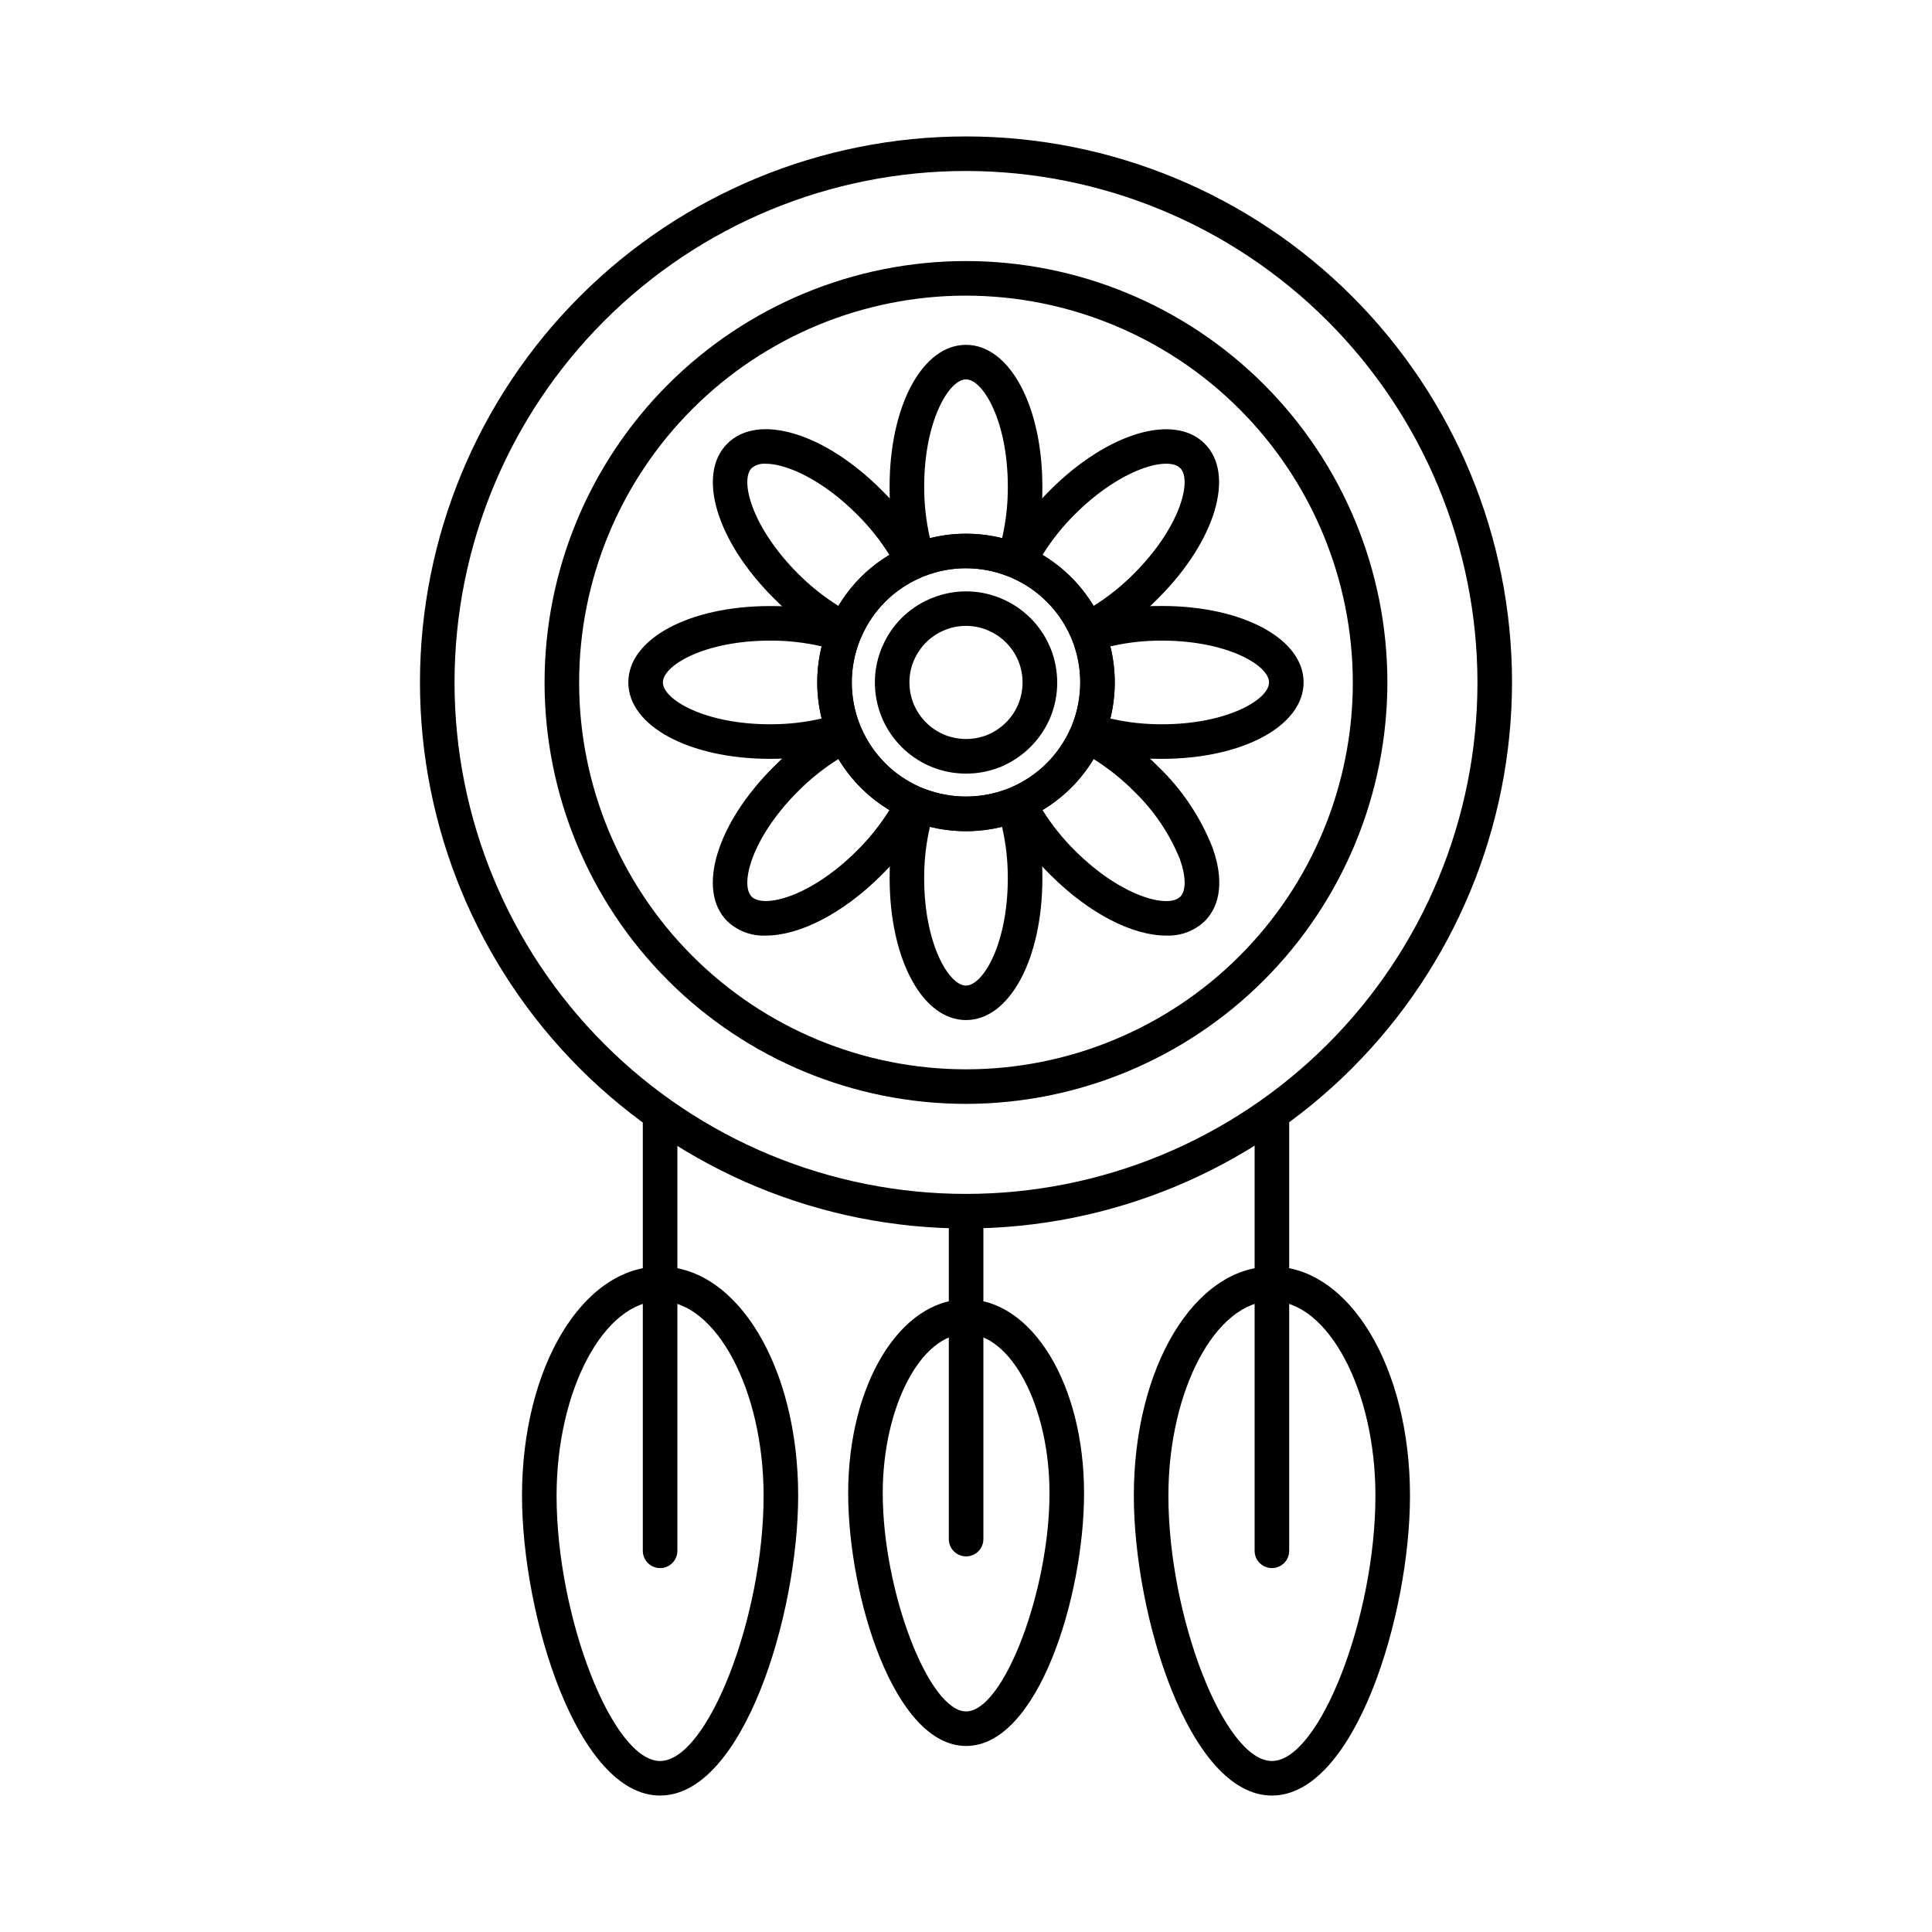
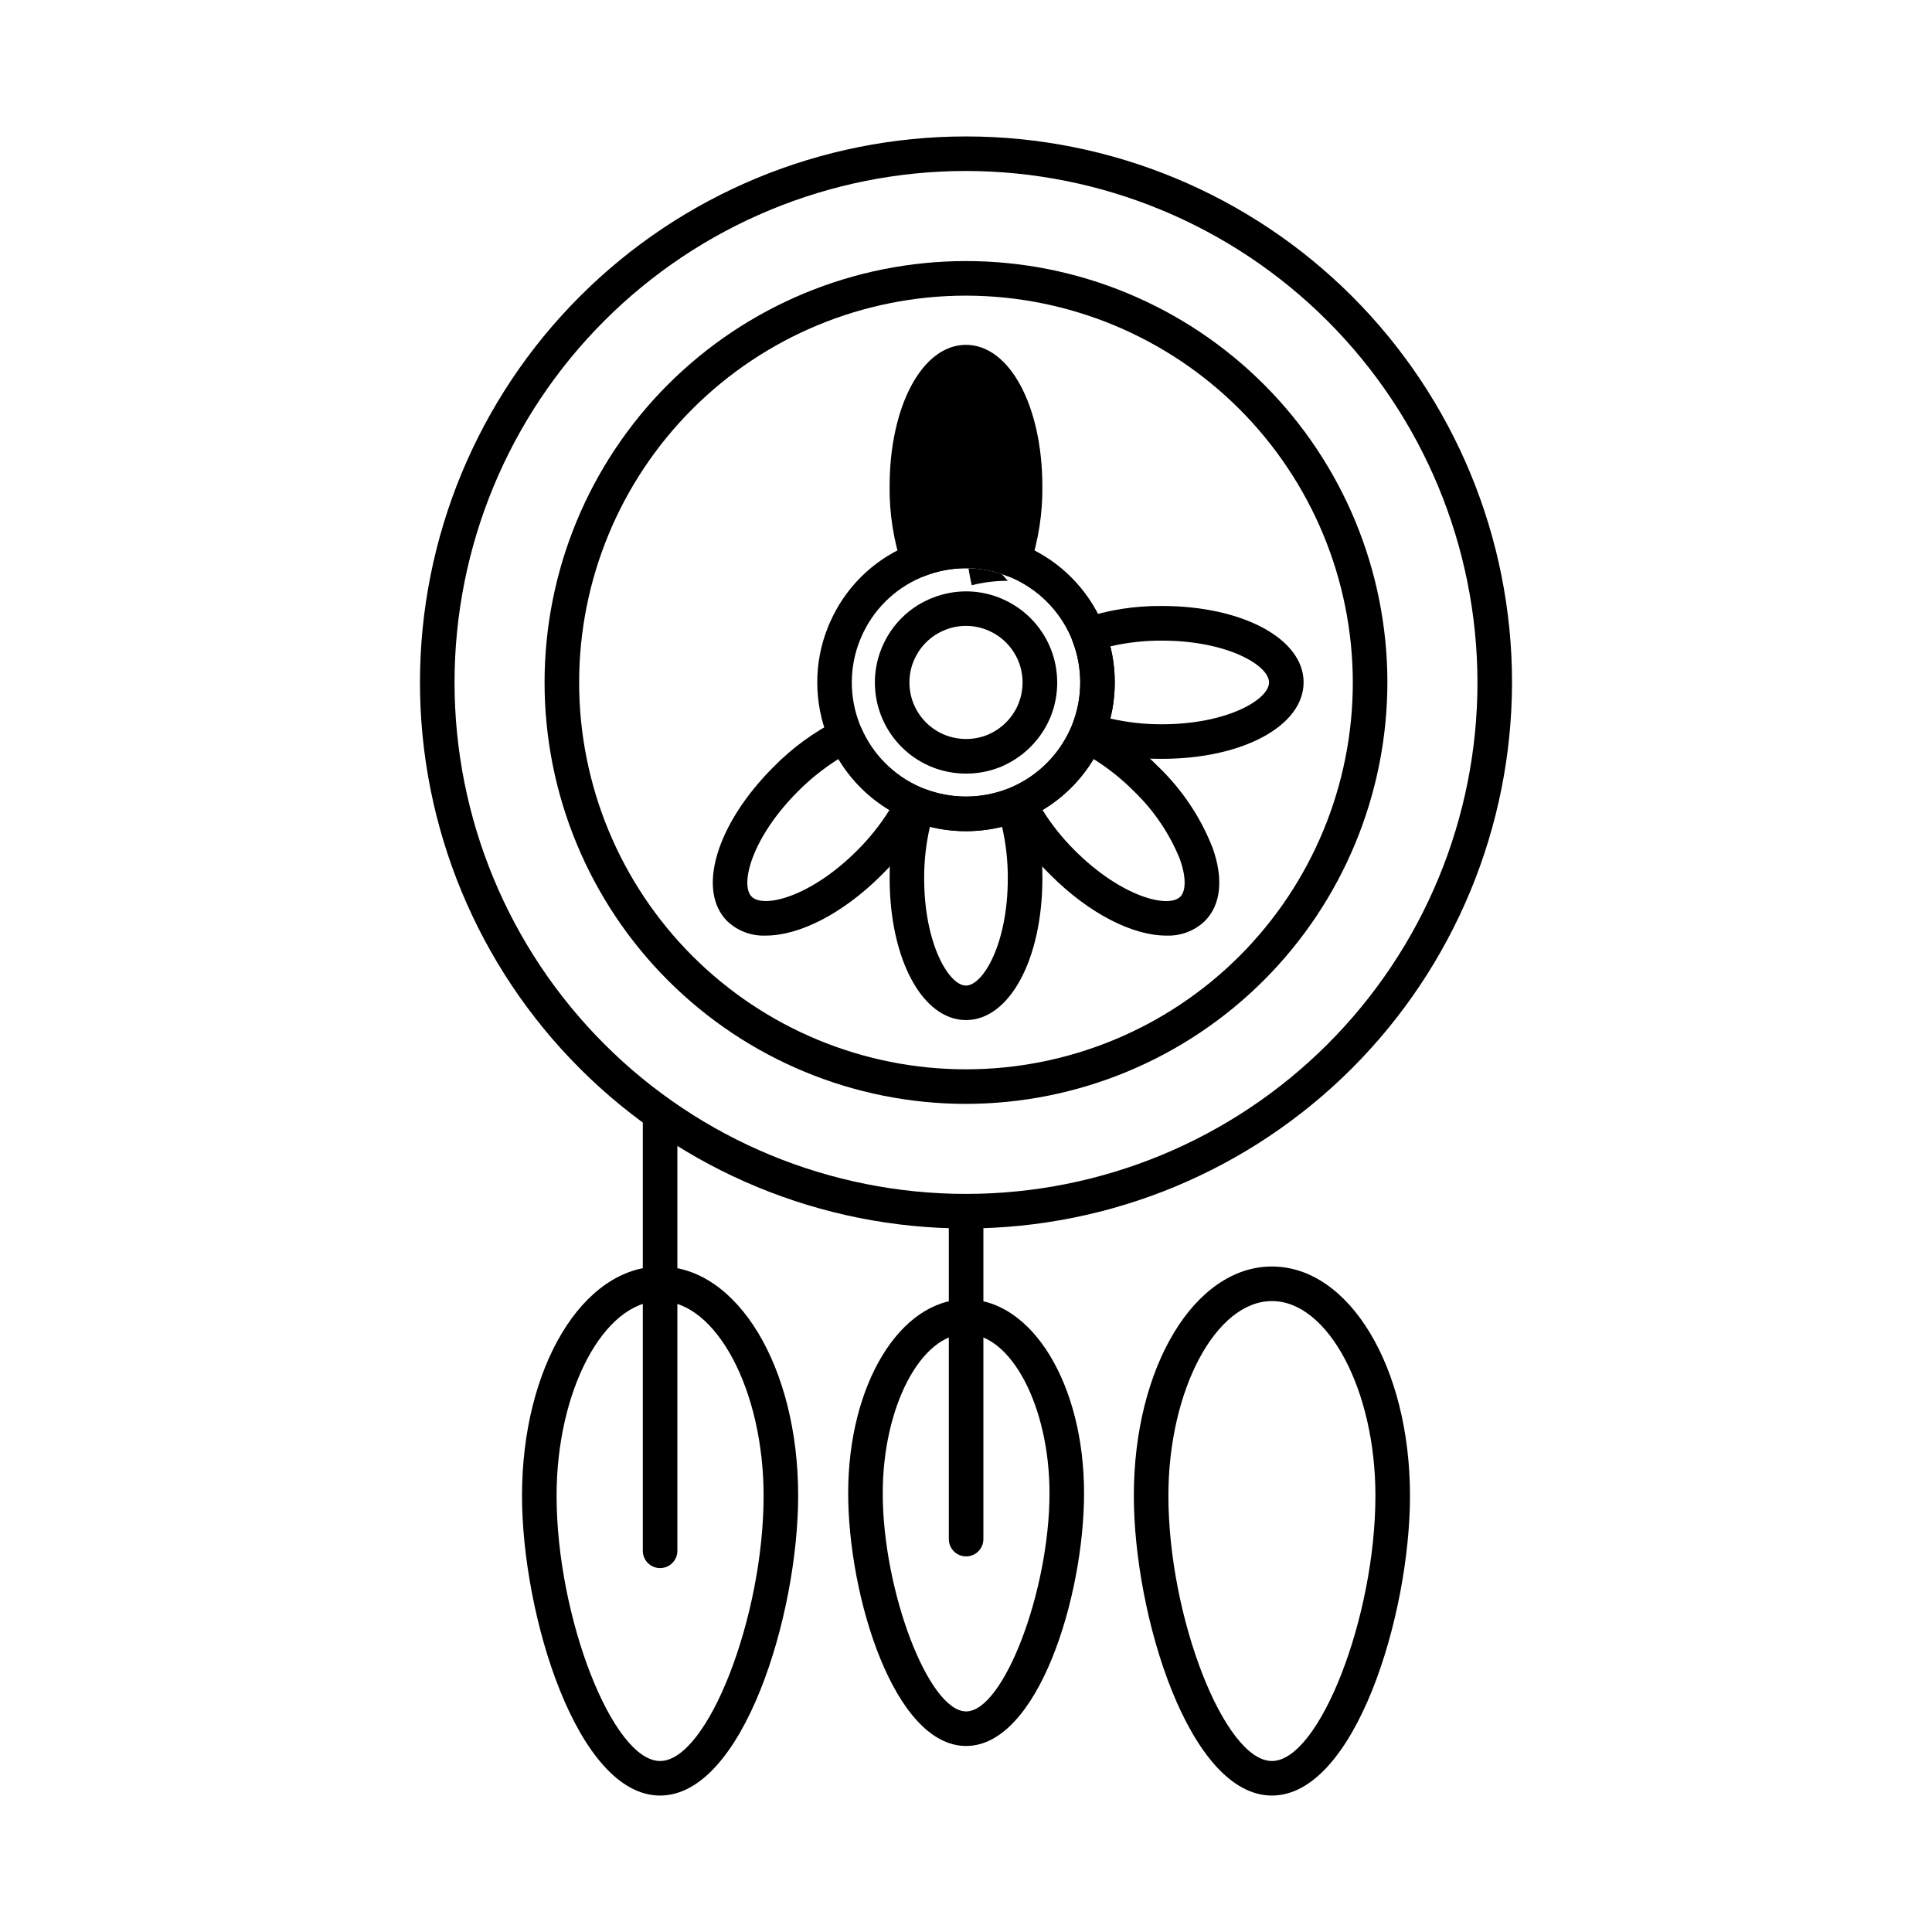
<svg xmlns="http://www.w3.org/2000/svg" fill="#000000" width="800px" height="800px" version="1.1" viewBox="144 144 512 512">
  <g>
    <path d="m400 469.56c-38.379 0-75.184-15.246-102.32-42.383-27.141-27.137-42.383-63.945-42.383-102.32 0-38.379 15.242-75.184 42.383-102.32 27.137-27.137 63.941-42.379 102.32-42.379 38.375 0 75.184 15.242 102.32 42.379 27.137 27.141 42.383 63.945 42.383 102.32-0.047 38.363-15.305 75.145-42.434 102.27-27.125 27.129-63.906 42.387-102.27 42.434zm0-280.25c-35.949 0-70.426 14.277-95.844 39.699-25.422 25.418-39.699 59.895-39.699 95.844 0 35.945 14.277 70.422 39.699 95.84 25.418 25.422 59.895 39.703 95.844 39.703 35.945 0 70.422-14.281 95.844-39.703 25.418-25.418 39.699-59.895 39.699-95.84-0.043-35.938-14.336-70.391-39.746-95.801s-59.863-39.703-95.797-39.742z" />
    <path d="m400 436.54c-29.621 0-58.027-11.766-78.969-32.707-20.945-20.945-32.711-49.348-32.715-78.969 0-29.617 11.766-58.023 32.707-78.969 20.945-20.941 49.352-32.707 78.969-32.711 29.617 0 58.023 11.766 78.969 32.711 20.941 20.941 32.711 49.348 32.711 78.969-0.035 29.605-11.812 57.988-32.75 78.926-20.934 20.934-49.316 32.711-78.922 32.75zm0-214.19v-0.004c-27.191 0-53.266 10.801-72.492 30.023-19.227 19.227-30.027 45.301-30.031 72.492 0 27.188 10.801 53.266 30.027 72.492 19.223 19.223 45.301 30.027 72.488 30.027s53.266-10.801 72.492-30.027c19.227-19.227 30.027-45.301 30.027-72.488-0.031-27.18-10.844-53.238-30.059-72.457-19.219-19.219-45.277-30.027-72.453-30.062z" />
-     <path d="m387.35 296.98c-1.949-0.004-3.684-1.238-4.324-3.078-2.238-6.758-3.344-13.84-3.273-20.957 0-21.418 8.703-37.559 20.234-37.559s20.25 16.145 20.25 37.559c0.07 7.117-1.035 14.199-3.269 20.957-0.414 1.172-1.285 2.129-2.418 2.648-1.129 0.52-2.426 0.555-3.582 0.098-7.055-2.742-14.879-2.742-21.93 0-0.539 0.215-1.109 0.324-1.688 0.332zm12.648-11.547c3.227-0.004 6.441 0.391 9.57 1.176 1.031-4.481 1.543-9.066 1.516-13.664 0-17.336-6.566-28.398-11.09-28.398-4.519 0-11.074 11.066-11.074 28.398h0.004c-0.027 4.598 0.484 9.18 1.52 13.66 3.125-0.785 6.332-1.176 9.555-1.172z" />
+     <path d="m387.35 296.98c-1.949-0.004-3.684-1.238-4.324-3.078-2.238-6.758-3.344-13.84-3.273-20.957 0-21.418 8.703-37.559 20.234-37.559s20.25 16.145 20.25 37.559c0.07 7.117-1.035 14.199-3.269 20.957-0.414 1.172-1.285 2.129-2.418 2.648-1.129 0.52-2.426 0.555-3.582 0.098-7.055-2.742-14.879-2.742-21.93 0-0.539 0.215-1.109 0.324-1.688 0.332zm12.648-11.547h0.004c-0.027 4.598 0.484 9.18 1.52 13.66 3.125-0.785 6.332-1.176 9.555-1.172z" />
    <path d="m400 414.33c-11.539 0-20.234-16.145-20.234-37.559v0.004c-0.066-7.117 1.039-14.195 3.269-20.953 0.41-1.176 1.281-2.137 2.406-2.664 1.133-0.523 2.434-0.562 3.594-0.105 7.062 2.727 14.891 2.727 21.957 0 1.16-0.449 2.453-0.41 3.586 0.113 1.125 0.523 1.992 1.48 2.402 2.656 2.231 6.758 3.332 13.836 3.266 20.953-0.008 21.395-8.711 37.555-20.246 37.555zm-9.559-51.215c-1.039 4.484-1.551 9.074-1.527 13.672 0 17.328 6.559 28.398 11.074 28.398s11.09-11.055 11.09-28.398c0.023-4.602-0.488-9.191-1.52-13.676-6.281 1.551-12.84 1.551-19.117 0.004z" />
-     <path d="m431.9 315.41c-1.816-0.004-3.461-1.082-4.191-2.75-3.051-6.934-8.598-12.473-15.539-15.52-1.137-0.5-2.023-1.438-2.457-2.606-0.43-1.164-0.371-2.453 0.168-3.574 3.191-6.363 7.414-12.156 12.492-17.148 15.18-15.129 32.75-20.379 40.883-12.242 8.133 8.141 2.894 25.734-12.23 40.891h0.004c-4.984 5.086-10.777 9.309-17.141 12.5-0.621 0.297-1.301 0.449-1.988 0.449zm-11.625-24.352c5.555 3.32 10.203 7.965 13.531 13.516 3.902-2.434 7.504-5.316 10.734-8.586 12.25-12.273 15.43-24.734 12.234-27.938-3.195-3.207-15.641 0-27.938 12.262-3.258 3.238-6.129 6.844-8.562 10.746z" />
    <path d="m346.96 391.94c-3.789 0.168-7.484-1.215-10.238-3.828-8.156-8.152-2.887-25.711 12.25-40.855h0.004c4.984-5.082 10.773-9.305 17.133-12.5 1.121-0.539 2.414-0.602 3.582-0.172 1.172 0.434 2.113 1.324 2.609 2.465 3.039 6.941 8.574 12.488 15.516 15.535 1.137 0.5 2.019 1.438 2.453 2.602 0.43 1.164 0.371 2.453-0.164 3.57-3.191 6.367-7.414 12.16-12.496 17.148-10.344 10.312-21.812 16.035-30.648 16.035zm19.238-46.793h-0.004c-3.898 2.441-7.504 5.324-10.742 8.59-12.242 12.254-15.449 24.734-12.242 27.898 3.207 3.164 15.664 0.027 27.914-12.219 3.266-3.238 6.144-6.844 8.582-10.746-5.547-3.328-10.191-7.973-13.516-13.523z" />
    <path d="m451.91 345.1c-7.113 0.07-14.184-1.035-20.934-3.273-1.172-0.414-2.125-1.285-2.644-2.414-0.52-1.129-0.555-2.422-0.102-3.578 2.742-7.07 2.742-14.914 0-21.984-0.453-1.156-0.414-2.449 0.102-3.574 0.52-1.129 1.473-2 2.644-2.41 6.75-2.238 13.82-3.348 20.934-3.277 21.418 0 37.559 8.703 37.559 20.234-0.004 11.535-16.145 20.277-37.559 20.277zm-13.648-10.68c4.473 1.031 9.055 1.539 13.648 1.52 17.34 0 28.398-6.574 28.398-11.094 0-4.519-11.066-11.074-28.398-11.074-4.594-0.023-9.176 0.488-13.648 1.52 1.551 6.281 1.551 12.848 0 19.129z" />
-     <path d="m348.07 345.1c-21.402 0-37.559-8.703-37.559-20.254 0-11.551 16.141-20.234 37.559-20.234 7.121-0.066 14.203 1.039 20.969 3.269 1.176 0.414 2.137 1.285 2.656 2.422 0.516 1.137 0.551 2.434 0.09 3.594-2.746 7.051-2.746 14.879 0 21.934 0.453 1.16 0.418 2.457-0.105 3.59-0.523 1.133-1.484 2.004-2.664 2.41-6.758 2.231-13.832 3.336-20.945 3.269zm0-31.328c-17.328 0-28.398 6.555-28.398 11.074 0 4.519 11.055 11.094 28.398 11.094 4.598 0.02 9.184-0.492 13.668-1.523-1.555-6.281-1.555-12.844 0-19.125-4.484-1.031-9.07-1.543-13.668-1.52z" />
    <path d="m453.05 391.94c-8.84 0-20.312-5.731-30.656-16.059-5.086-4.981-9.312-10.773-12.504-17.137-0.535-1.121-0.594-2.41-0.164-3.574 0.434-1.164 1.316-2.102 2.453-2.602 6.941-3.047 12.484-8.586 15.543-15.52 0.496-1.137 1.438-2.023 2.602-2.457 1.164-0.43 2.453-0.371 3.57 0.164 6.363 3.188 12.156 7.41 17.141 12.492 6.254 6.031 11.141 13.336 14.316 21.426 2.941 8.246 2.207 15.156-2.07 19.43-2.75 2.613-6.441 4-10.23 3.836zm-32.766-33.27h-0.004c2.434 3.898 5.312 7.5 8.574 10.73 12.27 12.25 24.734 15.434 27.938 12.234 1.562-1.562 1.531-5.344-0.082-9.875h0.004c-2.742-6.797-6.887-12.938-12.16-18.023-3.238-3.266-6.844-6.144-10.742-8.582-3.328 5.551-7.977 10.191-13.531 13.516z" />
-     <path d="m368.11 315.41c-0.691 0-1.375-0.156-2-0.457-6.363-3.199-12.152-7.422-17.141-12.504-15.113-15.113-20.398-32.707-12.234-40.879 8.168-8.172 25.719-2.887 40.852 12.258 5.094 4.984 9.324 10.785 12.516 17.16 0.539 1.121 0.602 2.414 0.168 3.578-0.43 1.168-1.32 2.106-2.457 2.606-6.941 3.027-12.48 8.566-15.508 15.508-0.73 1.668-2.375 2.746-4.195 2.75zm-21.176-48.516c-1.344-0.113-2.68 0.301-3.723 1.152-3.207 3.207 0 15.668 12.234 27.938 3.238 3.269 6.848 6.152 10.754 8.59 3.312-5.551 7.957-10.191 13.504-13.508-2.438-3.906-5.32-7.512-8.594-10.75-9.336-9.348-18.789-13.422-24.176-13.422z" />
    <path d="m400 364.27c-4.894 0.012-9.746-0.898-14.305-2.68l-1.508-0.617c-9.062-3.965-16.305-11.199-20.281-20.258-0.156-0.352-0.32-0.754-0.484-1.164-1.871-4.672-2.836-9.66-2.84-14.691-0.012-4.91 0.906-9.773 2.707-14.34 0.203-0.562 0.438-1.117 0.695-1.656 3.949-8.996 11.145-16.172 20.152-20.098 0.504-0.23 1.066-0.457 1.637-0.68v0.004c9.191-3.535 19.367-3.519 28.547 0.035 0.504 0.188 1.113 0.457 1.676 0.707 8.98 3.973 16.148 11.16 20.098 20.152 0.234 0.512 0.457 1.07 0.68 1.641 3.539 9.184 3.527 19.359-0.035 28.535-0.164 0.457-0.402 1.051-0.668 1.629v0.004c-3.981 9.008-11.191 16.199-20.211 20.152-0.426 0.207-1.035 0.457-1.621 0.672-4.539 1.762-9.371 2.66-14.238 2.652zm0-69.688c-3.75-0.008-7.465 0.691-10.953 2.066-0.457 0.168-0.805 0.316-1.16 0.48h0.004c-6.969 3.027-12.531 8.578-15.574 15.539-0.203 0.426-0.336 0.742-0.457 1.07-2.809 7.09-2.828 14.977-0.066 22.086l0.457 1.145h0.004c3.035 6.965 8.582 12.535 15.539 15.594l1.223 0.5c7.066 2.719 14.891 2.719 21.957 0 0.391-0.148 0.742-0.285 1.055-0.434 6.992-3.039 12.59-8.598 15.676-15.574 0.18-0.395 0.32-0.727 0.457-1.082 2.785-7.098 2.805-14.98 0.051-22.094-0.16-0.43-0.309-0.789-0.457-1.141-3.055-6.957-8.613-12.516-15.574-15.57-0.457-0.215-0.801-0.348-1.125-0.457-3.519-1.402-7.269-2.121-11.055-2.121z" />
    <path d="m400 349.01c-2.992 0.008-5.961-0.547-8.75-1.629l-1.031-0.426c-5.508-2.441-9.906-6.852-12.328-12.367l-0.406-0.984c-1.082-2.785-1.633-5.746-1.633-8.734-0.004-2.977 0.551-5.93 1.637-8.703l0.152-0.398c0.035-0.09 0.262-0.59 0.301-0.684 2.418-5.504 6.82-9.895 12.332-12.297 0 0 0.707-0.309 0.918-0.375 5.637-2.238 11.91-2.254 17.559-0.047l0.457 0.184 0.59 0.262h0.004c5.512 2.438 9.914 6.848 12.336 12.367l0.324 0.762h0.004c1.125 2.848 1.703 5.883 1.703 8.949 0.008 2.992-0.547 5.957-1.629 8.746-0.027 0.062-0.203 0.516-0.23 0.582-2.422 5.699-6.922 10.266-12.582 12.777l-0.355 0.168c-0.125 0.059-0.566 0.223-0.699 0.27l-0.004 0.004c-2.766 1.055-5.707 1.59-8.668 1.574zm0-39.145c-1.832-0.008-3.644 0.332-5.352 0.996l-0.695 0.293c-3.422 1.496-6.152 4.227-7.648 7.644l-0.215 0.457-0.059 0.176h-0.004c-0.676 1.727-1.02 3.566-1.016 5.418-0.004 1.836 0.332 3.66 0.988 5.375l0.215 0.535h0.004c1.488 3.461 4.223 6.238 7.66 7.785l0.719 0.297c3.5 1.332 7.367 1.332 10.863 0l0.492-0.215c3.473-1.512 6.254-4.273 7.785-7.738l0.246-0.609c1.34-3.492 1.34-7.352 0-10.844l-0.246-0.586c-1.516-3.441-4.269-6.191-7.719-7.703l-0.629-0.266h0.004c-1.719-0.672-3.551-1.016-5.394-1.016z" />
    <path d="m481.07 619.84c-21.984 0-36.594-47.824-36.594-79.465 0-34.059 16.074-60.738 36.594-60.738 20.52 0 36.59 26.68 36.59 60.738 0.016 31.637-14.578 79.465-36.59 79.465zm0-131.04c-14.871 0-27.434 23.621-27.434 51.578 0 32.199 14.871 70.305 27.434 70.305s27.43-38.105 27.43-70.305c0.016-27.961-12.551-51.582-27.43-51.582z" />
-     <path d="m481.07 559.56c-2.531 0-4.582-2.051-4.582-4.578v-114.19c0-2.527 2.051-4.578 4.582-4.578 2.527 0 4.578 2.051 4.578 4.578v114.19c0 1.215-0.48 2.379-1.34 3.238-0.859 0.859-2.023 1.34-3.238 1.34z" />
    <path d="m400.03 606.7c-19.082 0-31.254-39.672-31.254-66.988 0-28.812 13.742-51.383 31.254-51.383 17.516 0 31.258 22.57 31.258 51.383 0 27.312-12.18 66.988-31.258 66.988zm0-109.21c-11.977 0-22.094 19.336-22.094 42.223 0 25.941 12.184 57.828 22.094 57.828s22.098-31.887 22.098-57.828c0-22.887-10.121-42.227-22.098-42.227z" />
    <path d="m400.03 556.46c-2.531 0-4.582-2.047-4.582-4.578v-84.246c0-2.531 2.051-4.582 4.582-4.582 2.527 0 4.578 2.051 4.578 4.582v84.246c0 1.215-0.48 2.379-1.34 3.238-0.859 0.859-2.023 1.34-3.238 1.34z" />
    <path d="m318.93 619.84c-21.984 0-36.59-47.824-36.59-79.465 0-34.059 16.07-60.738 36.59-60.738 20.52 0 36.594 26.68 36.594 60.738-0.012 31.637-14.609 79.465-36.594 79.465zm0-131.04c-14.867 0-27.43 23.621-27.43 51.578 0 32.199 14.867 70.305 27.43 70.305s27.434-38.105 27.434-70.305c-0.012-27.961-12.574-51.582-27.434-51.582z" />
    <path d="m318.93 559.56c-2.527 0-4.578-2.051-4.578-4.578v-114.19c0-2.527 2.051-4.578 4.578-4.578 2.531 0 4.582 2.051 4.582 4.578v114.19c0 1.215-0.484 2.379-1.344 3.238-0.855 0.859-2.023 1.34-3.238 1.34z" />
  </g>
</svg>